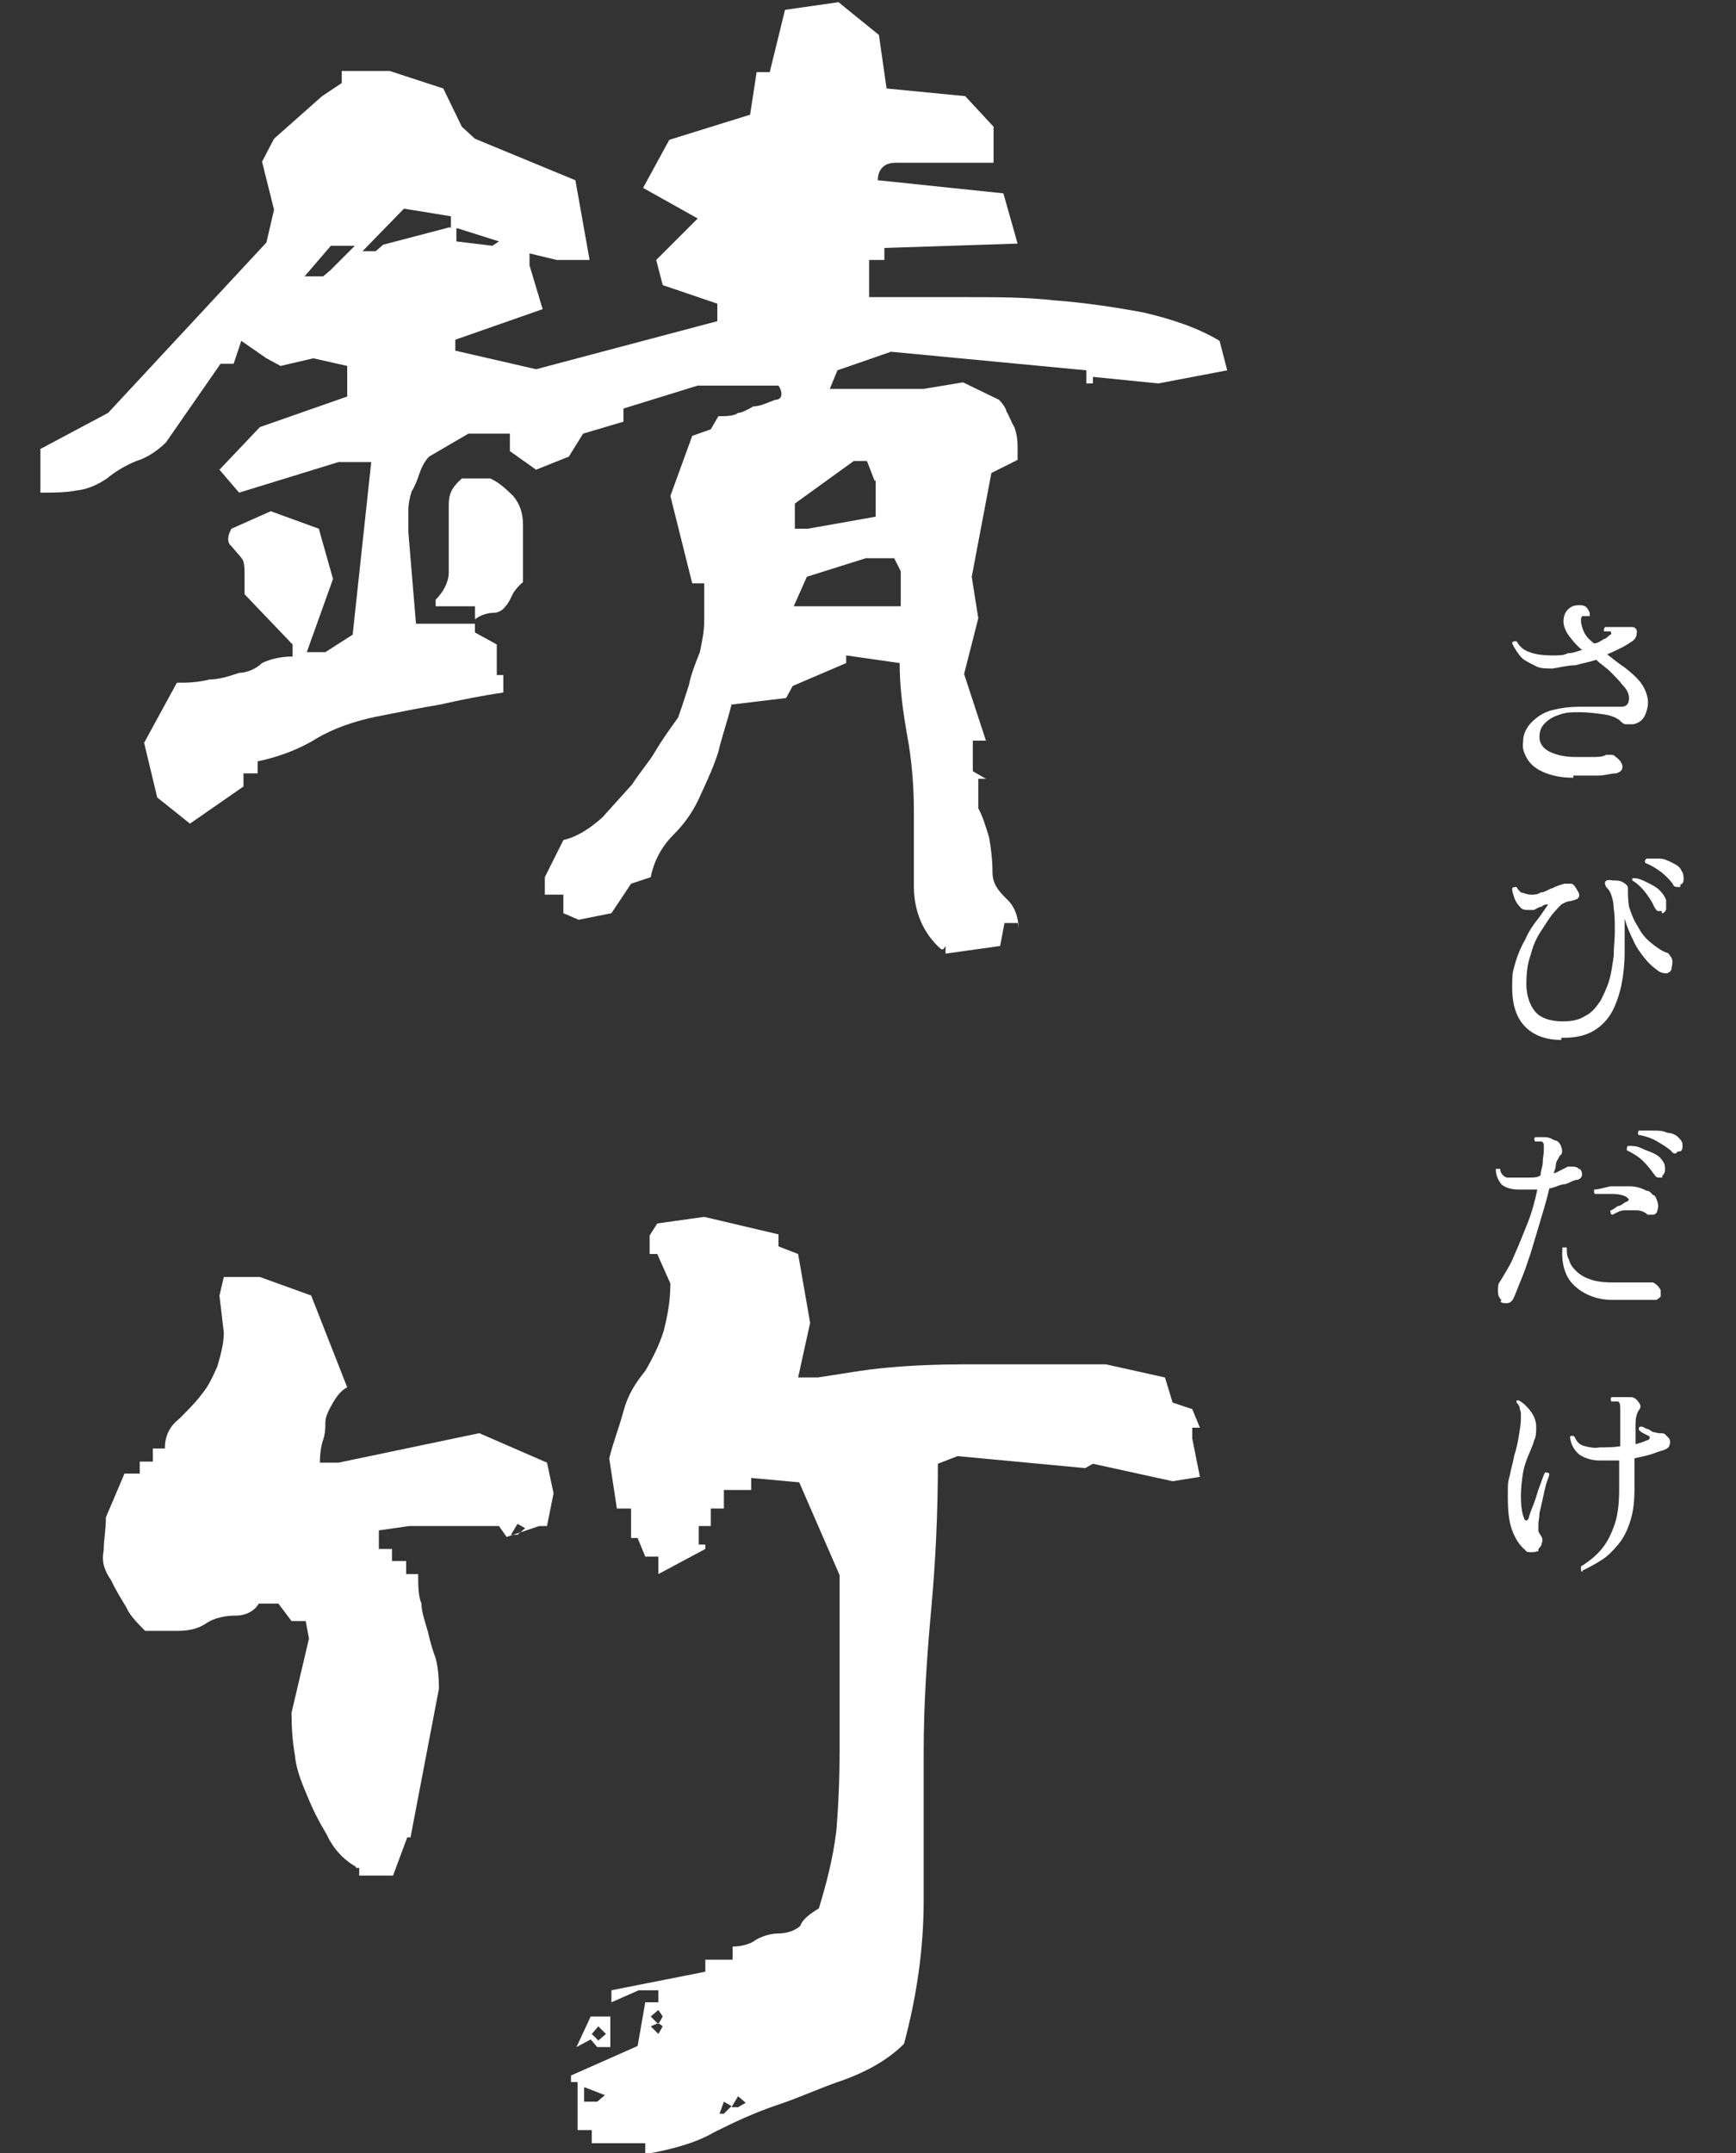
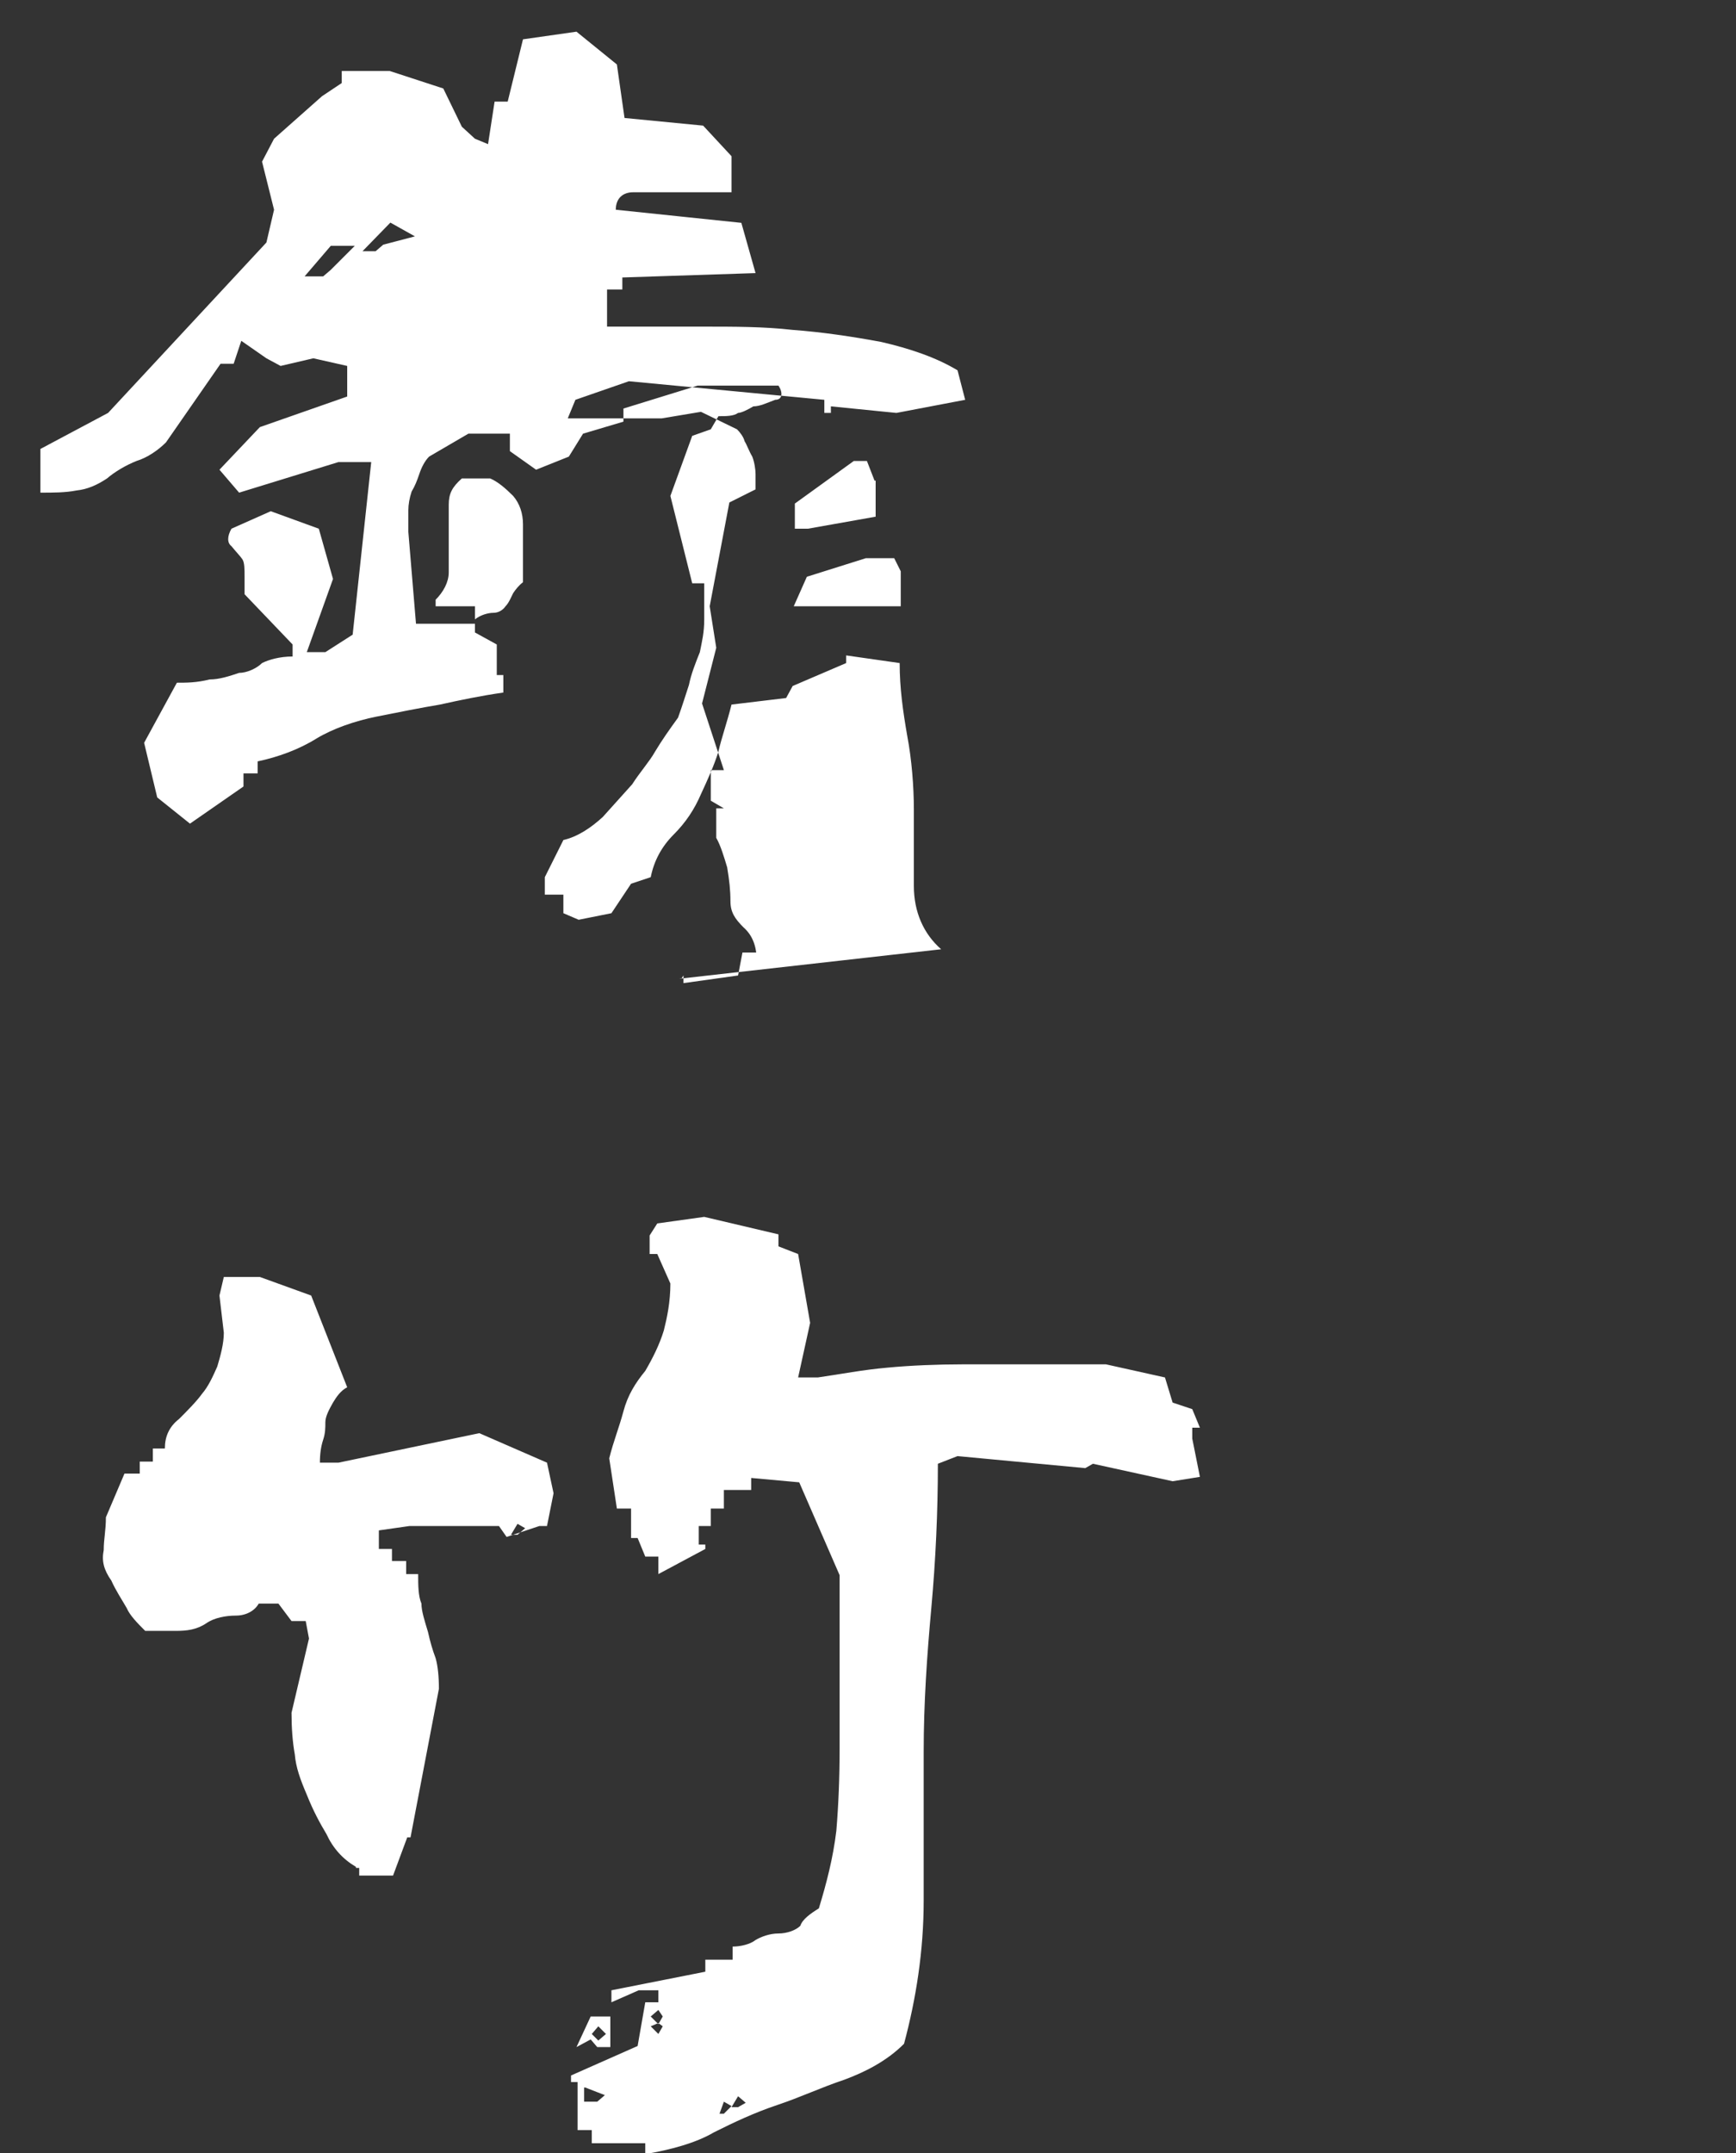
<svg xmlns="http://www.w3.org/2000/svg" id="_レイヤー_1" data-name=" レイヤー 1" version="1.1" viewBox="0 0 159 197.1">
  <rect x="0" y="0" width="159" height="197.1" fill="#333333" stroke="none" />
  <defs>
    <style>
      .cls-1 {
        fill: #fff;
        stroke-width: 0px;
      }
    </style>
  </defs>
  <g>
-     <path class="cls-1" d="M86.2,86.9c-1.6-1.4-2.5-3.4-2.5-5.8v-7c0-2.1-.2-4.6-.6-6.7-.4-2.3-.7-4.4-.7-6.7l-4.9-.7v.7l-4.9,2.1-.6,1.1-5,.6c-.4,1.6-.9,3-1.2,4.3-.4,1.3-1,2.6-1.6,3.9-.6,1.4-1.4,2.6-2.5,3.7s-1.8,2.4-2.1,3.9l-1.8.6-1.8,2.7-3,.6-1.4-.6v-1.7h-1.7v-1.6l1.7-3.4c1.3-.3,2.5-1.1,3.6-2.1.9-1,1.8-2,2.7-3,.7-1.1,1.6-2.1,2.1-3,.6-1,1.3-2,2.1-3.1.4-1.1.7-2.1,1-3,.2-1,.6-2,1-3,.2-1,.4-1.8.4-3v-3.3h-1.1l-2-8,2-5.5,1.7-.6.7-1.2c.7,0,1.4,0,1.8-.3.3,0,.9-.3,1.4-.6.6,0,1.2-.3,2-.6.7,0,.7-.7.3-1.3h-7.4l-6.8,2.1v1.2l-3.7,1.1-1.3,2.1-3,1.2-2.4-1.7v-1.6h-3.8l-3.6,2.1c-.4.4-.7,1-.9,1.6s-.4,1.1-.7,1.6c-.2.6-.3,1.2-.3,1.7v2l.7,8.4h5.4v-1.6h-3.6v-.6c.7-.7,1.2-1.6,1.2-2.5v-6.2c0-1,.3-1.6,1.2-2.4h2.6c.7.3,1.4.9,2.1,1.6.6.7.9,1.6.9,2.6v5.3c-.4.3-.7.7-.9,1-.2.4-.4.9-.7,1.2-.2.3-.6.6-1.1.6s-1.2.2-1.7.6v1.2l2,1.1v2.8h.6v1.6c-2.1.3-4,.7-5.8,1.1-1.8.3-3.8.7-5.8,1.1s-4,1.1-5.5,2c-1.6,1-3.5,1.7-5.4,2.1v1.1h-1.3v1.2l-4.9,3.4-3-2.4-1.2-5,3-5.5c.9,0,1.8,0,3-.3.9,0,1.8-.3,2.7-.6.7,0,1.6-.4,2.1-.9.6-.3,1.6-.6,2.8-.6v-1.1l-4.4-4.6v-1.6c0-.7,0-1.3-.2-1.6s-.6-.7-1-1.2c-.4-.3-.4-.9,0-1.6l3.6-1.6,4.4,1.6,1.3,4.6-2.4,6.7h1.7l2.5-1.6,1.7-15.8h-3l-9.1,2.8-1.8-2.1,3.7-3.9,8-2.8v-2.8l-3.1-.7-3,.7-1.3-.7-2.3-1.6-.7,2.1h-1.2l-5,7.2c-.7.7-1.7,1.4-2.7,1.7-1,.4-2,1-2.7,1.6-.9.6-1.8,1-2.8,1.1-1,.2-2.1.2-3.3.2v-4l6.2-3.3,14.5-15.6.7-3-1.1-4.4,1.1-2.1,4.4-3.9,1.8-1.2v-1.1h4.4l4.9,1.6,1.7,3.5,1.2,1.1,9.2,3.8,1.3,7.3h-3l-2.5-.6v1.1l1.2,4-8,2.8v1l7.4,1.7,16.6-4.4v-1.6l-5-1.7-.6-2.3,3.8-3.8-5-2.8,2.4-4.4,7.4-2.3.6-3.9h1.2l1.4-5.7,4.9-.7,3.7,3,.7,4.9,7.2.7,2.6,2.8v3.3h-9c-1,0-1.6.6-1.6,1.6l11.5,1.2,1.3,4.6-12.2.4v1.1h-1.4v3.4h8.7c3,0,5.7,0,8.3.3,2.7.2,5.4.6,8.1,1.1,2.6.6,5,1.4,7,2.6l.7,2.7-6.3,1.2-6-.6v.6h-.6v-1.2l-17.9-1.7-4.9,1.7-.7,1.7h8.6l3.6-.6,3.3,1.6c.3.3.6.7.7,1.1.2.3.4.9.7,1.4.2.5.3,1.2.3,1.6v1.4l-2.4,1.2-1.8,9.5.6,3.8-1.3,5.1,2,6.1h-1.2v2.8l1.2.7h-.7v2.7c.4.7.7,1.7,1,2.7.2,1.2.3,2.1.3,3.1s.4,1.6,1.2,2.4c.8.7,1.2,1.7,1.2,3v-.7h-1.3l-.4,2.1-5,.7v-.7l-.2.3h-.2ZM32.6,22.5h-2.3l-2.4,2.8h1.7l.7-.6,2.3-2.3h0ZM41.3,20.9v-1.1l-4.3-.7-3.8,3.9h1.2l.7-.6,6.1-1.6h0ZM41.8,20.9v1.2l3.3.4.6-.4-3.8-1.2h0ZM80.1,44l-.7-1.8h-1.2l-5.4,3.9v2.3h1.2l6.2-1.1v-3.3h0ZM82.5,52.3l-.6-1.2h-2.6l-5.4,1.7-1.2,2.7h9.8v-3.3h0Z" />
+     <path class="cls-1" d="M86.2,86.9c-1.6-1.4-2.5-3.4-2.5-5.8v-7c0-2.1-.2-4.6-.6-6.7-.4-2.3-.7-4.4-.7-6.7l-4.9-.7v.7l-4.9,2.1-.6,1.1-5,.6c-.4,1.6-.9,3-1.2,4.3-.4,1.3-1,2.6-1.6,3.9-.6,1.4-1.4,2.6-2.5,3.7s-1.8,2.4-2.1,3.9l-1.8.6-1.8,2.7-3,.6-1.4-.6v-1.7h-1.7v-1.6l1.7-3.4c1.3-.3,2.5-1.1,3.6-2.1.9-1,1.8-2,2.7-3,.7-1.1,1.6-2.1,2.1-3,.6-1,1.3-2,2.1-3.1.4-1.1.7-2.1,1-3,.2-1,.6-2,1-3,.2-1,.4-1.8.4-3v-3.3h-1.1l-2-8,2-5.5,1.7-.6.7-1.2c.7,0,1.4,0,1.8-.3.3,0,.9-.3,1.4-.6.6,0,1.2-.3,2-.6.7,0,.7-.7.3-1.3h-7.4l-6.8,2.1v1.2l-3.7,1.1-1.3,2.1-3,1.2-2.4-1.7v-1.6h-3.8l-3.6,2.1c-.4.4-.7,1-.9,1.6s-.4,1.1-.7,1.6c-.2.6-.3,1.2-.3,1.7v2l.7,8.4h5.4v-1.6h-3.6v-.6c.7-.7,1.2-1.6,1.2-2.5v-6.2c0-1,.3-1.6,1.2-2.4h2.6c.7.3,1.4.9,2.1,1.6.6.7.9,1.6.9,2.6v5.3c-.4.3-.7.7-.9,1-.2.4-.4.9-.7,1.2-.2.3-.6.6-1.1.6s-1.2.2-1.7.6v1.2l2,1.1v2.8h.6v1.6c-2.1.3-4,.7-5.8,1.1-1.8.3-3.8.7-5.8,1.1s-4,1.1-5.5,2c-1.6,1-3.5,1.7-5.4,2.1v1.1h-1.3v1.2l-4.9,3.4-3-2.4-1.2-5,3-5.5c.9,0,1.8,0,3-.3.9,0,1.8-.3,2.7-.6.7,0,1.6-.4,2.1-.9.6-.3,1.6-.6,2.8-.6v-1.1l-4.4-4.6v-1.6c0-.7,0-1.3-.2-1.6s-.6-.7-1-1.2c-.4-.3-.4-.9,0-1.6l3.6-1.6,4.4,1.6,1.3,4.6-2.4,6.7h1.7l2.5-1.6,1.7-15.8h-3l-9.1,2.8-1.8-2.1,3.7-3.9,8-2.8v-2.8l-3.1-.7-3,.7-1.3-.7-2.3-1.6-.7,2.1h-1.2l-5,7.2c-.7.7-1.7,1.4-2.7,1.7-1,.4-2,1-2.7,1.6-.9.6-1.8,1-2.8,1.1-1,.2-2.1.2-3.3.2v-4l6.2-3.3,14.5-15.6.7-3-1.1-4.4,1.1-2.1,4.4-3.9,1.8-1.2v-1.1h4.4l4.9,1.6,1.7,3.5,1.2,1.1,9.2,3.8,1.3,7.3h-3l-2.5-.6v1.1l1.2,4-8,2.8v1v-1.6l-5-1.7-.6-2.3,3.8-3.8-5-2.8,2.4-4.4,7.4-2.3.6-3.9h1.2l1.4-5.7,4.9-.7,3.7,3,.7,4.9,7.2.7,2.6,2.8v3.3h-9c-1,0-1.6.6-1.6,1.6l11.5,1.2,1.3,4.6-12.2.4v1.1h-1.4v3.4h8.7c3,0,5.7,0,8.3.3,2.7.2,5.4.6,8.1,1.1,2.6.6,5,1.4,7,2.6l.7,2.7-6.3,1.2-6-.6v.6h-.6v-1.2l-17.9-1.7-4.9,1.7-.7,1.7h8.6l3.6-.6,3.3,1.6c.3.3.6.7.7,1.1.2.3.4.9.7,1.4.2.5.3,1.2.3,1.6v1.4l-2.4,1.2-1.8,9.5.6,3.8-1.3,5.1,2,6.1h-1.2v2.8l1.2.7h-.7v2.7c.4.7.7,1.7,1,2.7.2,1.2.3,2.1.3,3.1s.4,1.6,1.2,2.4c.8.7,1.2,1.7,1.2,3v-.7h-1.3l-.4,2.1-5,.7v-.7l-.2.3h-.2ZM32.6,22.5h-2.3l-2.4,2.8h1.7l.7-.6,2.3-2.3h0ZM41.3,20.9v-1.1l-4.3-.7-3.8,3.9h1.2l.7-.6,6.1-1.6h0ZM41.8,20.9v1.2l3.3.4.6-.4-3.8-1.2h0ZM80.1,44l-.7-1.8h-1.2l-5.4,3.9v2.3h1.2l6.2-1.1v-3.3h0ZM82.5,52.3l-.6-1.2h-2.6l-5.4,1.7-1.2,2.7h9.8v-3.3h0Z" />
    <path class="cls-1" d="M32.6,170.9c-1.2-.7-2.1-1.7-2.7-3-.6-1-1.2-2.1-1.8-3.6-.6-1.4-1-2.5-1.1-3.7-.2-1.1-.3-2.4-.3-3.8l1.6-6.8-.3-1.6h-1.3l-1.2-1.6h-1.8c-.4.7-1.2,1.1-2.1,1.1s-2,.2-2.7.7c-.9.6-1.8.7-2.8.7h-2.8c-.7-.7-1.4-1.4-1.7-2.1-.4-.7-1-1.6-1.4-2.5-.7-1-.9-1.8-.7-2.8,0-1,.2-1.8.2-3l1.7-4h1.4v-1.1h1.2v-1.2h1.1c0-1.1.4-2,1.3-2.7.7-.7,1.6-1.6,2.1-2.3.6-.7,1-1.6,1.4-2.5.3-1,.6-2.1.6-3.1l-.4-3.4.4-1.7h3.3l4.7,1.7,3.3,8.4c-.6.3-1,.9-1.3,1.4-.4.7-.7,1.3-.7,1.8s0,1-.2,1.6-.3,1.3-.3,2.1h1.7l12.9-2.7,6.2,2.7.6,2.8-.6,3h-.7l-3,1-.7-1h-8.2l-2.8.4v1.7h1.2v1.1h1.3v1.2h1.1c0,1,0,2,.3,2.7,0,.7.3,1.6.6,2.6.2.9.4,1.6.7,2.4.2.7.3,1.7.3,2.8l-2.6,13.6h-.3l-1.3,3.5h-3.1v-.7h-.3ZM47.4,139.5l-.6,1h.6l.7-.6-.7-.4ZM59.1,196.2h-4.9v-1.2h-1.3v-4.4h-.6v-.6l6.1-2.7.7-4h1.2v-1.1h-1.8l-2.5,1.1v-1.1l8.6-1.7v-1.1h2.5v-1.2c.7,0,1.6-.2,2.1-.6.5-.3,1.3-.6,2.1-.6s1.6-.3,2-.7c.2-.6.9-1.1,1.7-1.6.7-2.3,1.3-4.6,1.6-7.1.2-2.4.3-4.9.3-7.5v-15.9l-3.7-8.5-4.4-.4v1.1h-2.5v1.7h-1.2v1.6h-1.1v1.7h.6v.4l-4.3,2.3v-1.6h-1.2l-.7-1.7h-.6v-2.7h-1.3l-.7-4.6c.4-1.6.9-2.8,1.3-4.3.4-1.5,1.1-2.6,2-3.7.7-1.2,1.3-2.4,1.7-3.7.3-1.2.6-2.6.6-4.3l-1.2-2.7h-.7v-1.7l.7-1.1,4.3-.6,6.8,1.6v1.1l1.8.7,1.1,6.3-1.1,5h1.8c2.1-.3,4.1-.7,6.4-.9,2.1-.2,4.6-.3,6.8-.3h13.2l5.4,1.2.7,2.3,1.8.6.7,1.7h-.7v1l.7,3.5-2.5.4-7.3-1.6-.7.4-11.7-1.1-1.8.7c0,4.4-.2,8.8-.6,13.2s-.7,8.7-.7,13.2v13.6c0,4.6-.7,9-1.8,13.1-1.6,1.6-3.6,2.6-5.5,3.3-2.1.7-4,1.6-6.1,2.3s-4,1.6-5.8,2.5c-1.7,1-4,1.6-6.3,2v-1.2.2h0ZM54.2,184.6h1.7v2.8h-1.2l-.6-.7-1.3.7,1.3-2.8h0ZM53.5,191.2v1.2h1.2l.7-.6-1.8-.7h-.1ZM54.8,185.5l-.6.7.6.6.7-.6-.7-.7ZM60.3,184l-.7.6.7.7.4-.7-.4-.6ZM60.3,185.2l-.7.3.7.7.4-.7-.4-.3ZM66.3,192.4l-.4,1.1h.4l.7-.7-.7-.4h0ZM67.6,191.9l-.6,1h.6l.7-.4-.7-.6Z" />
  </g>
-   <path class="cls-1" d="M144.1,71.2c-1.1,0-2-.2-2.7-.5s-1.2-.7-1.5-1.2-.5-1-.4-1.6c0-.7.3-1.3.8-1.8s1.1-.9,1.9-1.1c.8-.2,1.6-.3,2.4-.3s1,0,1.4,0c.4,0,.7,0,1,0h1.5c.5,0,.7-.3.7-.8s-.3-.9-.6-1.2c-.3-.4-.7-.8-1.1-1.2s-.9-.7-1.3-1.1c-.6.2-1.2.3-1.9.5-.7,0-1.4.2-2.1.3-.6,0-1.1,0-1.5-.2s-.8-.4-1.1-.6-.5-.5-.7-.8-.3-.5-.4-.7c0-.2.2-.2.4-.2.3.5.6.8,1.2,1,.5.2,1.2.3,2,.3s1.1,0,1.5-.2c.5,0,.9-.2,1.3-.3-.5-.4-.9-.9-1.2-1.3-.3-.4-.5-.9-.5-1.3s.1-.8.4-1.1c.3-.3.6-.4,1.1-.4s.7.2.9.7v.3s-.2,0-.4,0-.2,0-.3,0c0,0-.1.2-.1.3,0,.4.1.8.3,1.2s.5.7.9,1c.3,0,.6-.2.9-.4.2,0,.4-.3.6-.4.1,0,.1-.2,0-.3,0,0-.2,0-.3,0h-.3v-.2s0,0,.1-.2h.8c.2,0,.6,0,.9,0,.2,0,.5,0,.8,0s.5.3.4.6c0,.2-.1.5-.4.7-.3.2-.6.4-1,.6-.4.2-.8.4-1.3.6.5.4,1,.8,1.6,1.2.5.4,1,.8,1.4,1.3s.6,1,.7,1.5c.1.5,0,1-.2,1.5s-.6.8-1.1.9h-.7c-.2,0-.4-.2-.6-.4-.3-.2-.7-.4-1.4-.5s-1.4-.2-2.2-.2-1.2,0-1.8.2-1,.4-1.4.8-.5.8-.5,1.3.3,1,.9,1.3c.6.3,1.4.5,2.4.5h1.5c.5,0,1,0,1.3-.2h.5c.1,0,.2,0,.4.2.4.3.6.6.6.9s-.2.5-.6.6c-.5,0-1,.2-1.6.2h-2.3ZM143,95.2c-1.4,0-2.5-.4-3.3-1.2-.8-.8-1.2-2-1.2-3.6s.1-1.5.3-2.3c.2-.7.5-1.4.9-2.1.3-.7.7-1.3,1.1-1.8.4-.5.7-1,1-1.4-.2,0-.4,0-.6.2-.2,0-.5.2-.7.3-.2,0-.4,0-.5,0-.3,0-.6,0-.8-.3-.2-.2-.4-.5-.5-.8s-.2-.6-.2-.8.2-.2.4-.2c.1.2.2.3.4.5.2,0,.5.2.9.2s.6,0,.9-.2c.4,0,.7-.3,1.1-.4.4-.2.7-.3,1.1-.4h.6c.2,0,.4.3.5.5.2.3.3.5.2.7,0,.2-.4.3-.8.4-.3,0-.6.2-.8.3-.2.2-.5.5-.9,1-.3.4-.6.9-1,1.5s-.7,1.3-.9,2.1c-.3.8-.4,1.7-.4,2.7s.3,1.9.8,2.5,1.4.9,2.5.9,1.6-.2,2.1-.5c.6-.3,1-.8,1.4-1.4.3-.6.6-1.2.8-1.9.2-.7.3-1.5.4-2.2,0-.8.1-1.5.1-2.2s0-1.6-.1-2.1c0-.5-.1-.9-.2-1.2-.1-.3-.2-.5-.4-.7s-.2-.4-.2-.5c0-.2.3-.3.7-.2.4,0,.7,0,1,.2s.4.3.4.5c0,.5,0,1.1.1,1.7.2.6.4,1.2.8,1.8.3.6.7,1.1,1.2,1.5s.9.7,1.4.9c.2,0,.3.2.5.5.1.2.1.5,0,.9,0,.3-.2.4-.4.5-.2,0-.5,0-.8-.2-.4-.3-.8-.6-1.2-1.1s-.8-1-1.1-1.7c-.3-.6-.6-1.3-.8-2v3.1c0,1-.1,2-.3,3-.2.9-.5,1.8-.9,2.5s-1,1.3-1.7,1.7c-.7.4-1.6.6-2.6.6h-.3ZM152.2,83.4h-.4c0,0-.2-.2-.3-.4-.2-.5-.5-.9-.8-1.3s-.7-.8-1.2-1.1v-.2s0,0,.2,0c.4,0,.8.2,1.2.4.4.2.8.4,1.1.7.3.3.5.6.6.9v.8c0,.2-.2.4-.4.4h0ZM154,81.2h-.4c-.1,0-.3,0-.4-.3-.3-.4-.7-.8-1.1-1.1-.4-.3-.9-.6-1.4-.8-.1-.2,0-.3.1-.4h1.2c.4,0,.8.2,1.2.4.4.2.7.4.8.7.2.3.2.5.2.8s-.1.4-.3.5v.2ZM137.5,119c-.2-.2-.3-.4-.3-.8s0-.7.2-.9c.4-.7.9-1.4,1.3-2.4.4-.9.8-1.9,1.2-2.9s.7-2.1.9-3.1c-.3,0-.6,0-.9,0h-.8c-.7,0-1.3-.2-1.6-.5-.3-.4-.5-.8-.5-1.4,0,0,.1,0,.2,0h.2c0,.4.3.7.6.8.3,0,.7,0,1.1,0h1c.4,0,.7,0,1-.2,0-.4.2-.8.2-1.2s.1-.7.1-1.1v-.5c0,0,0-.2-.2-.3,0,0-.1,0-.3,0h-.3c-.1-.2-.1-.3,0-.4h.9c.4,0,.7.2.9.3.3,0,.5.3.6.6.1.3.1.5,0,.7-.1,0-.2.2-.3.4,0,0-.2.3-.2.5,0,.3-.1.5-.2.8.2,0,.5-.2.7-.3l.6-.3h.4c.2,0,.4,0,.6.2.2,0,.3.3.3.5s-.1.4-.4.5c-.3,0-.6.2-1.1.4-.5,0-.9.3-1.5.4-.2.9-.5,1.9-.8,2.9s-.6,2-.9,3c-.3.9-.6,1.8-.9,2.5-.3.7-.5,1.3-.7,1.7-.1.2-.3.4-.6.4s-.5,0-.6-.2h.1ZM147.7,119c-1.6,0-2.8-.6-3.6-1.4s-1.1-2-1-3.4c.1,0,.3,0,.4,0,0,.4,0,.8.2,1.1.1.4.3.7.6,1s.7.6,1.3.8c.5.2,1.2.3,2.1.3h1.7c.6,0,1.1,0,1.4,0h.3c.1,0,.2,0,.3,0,.4.2.6.5.7.7v.6c0,0-.2.2-.4.3h-4.1,0ZM147.7,111.2c-.2,0-.2-.2-.2-.4.2,0,.5-.3.7-.4.3,0,.5-.3.8-.4,0,0,.1,0,.2-.2,0,0,0,0-.2-.2-.3-.2-.8-.3-1.3-.3h-1.6s-.1,0-.1-.2v-.2c.4,0,1-.2,1.5-.3h1.8c.6,0,1.1.2,1.5.4.3,0,.5.3.6.4.2,0,.3.3.4.6.1.3.1.5,0,.8,0,.2-.2.4-.4.4h-.5c-.3-.3-.7-.4-1-.4h-1.1c-.4,0-.7.2-1.1.4h0ZM153.8,105.4s-.2,0-.3.2c-.1,0-.3,0-.4-.2-.3-.3-.8-.6-1.3-.9s-1.1-.5-1.7-.6c-.1,0-.1-.3,0-.4h1.3c.5,0,.9,0,1.3.2.4,0,.8.2,1,.4.2.2.4.4.4.7s0,.5-.2.6h-.1ZM152.3,107.8h-.4c-.1,0-.2,0-.4-.3-.3-.4-.6-.8-1-1.2-.4-.4-.9-.7-1.5-1,0-.2,0-.3.1-.4.4,0,.8,0,1.2.2s.8.3,1.2.5.6.4.8.7c.2.3.2.5.2.8s-.2.5-.3.6h0ZM145,143.9s-.2,0-.2-.2v-.3c.8-.5,1.4-1,1.9-1.6s.9-1.4,1.2-2.3c.3-.9.4-2,.4-3.2v-2.6h-1.8c-.7,0-1.3-.2-1.8-.5-.5-.4-.8-.9-.9-1.6,0-.2.2-.2.4-.1.2.5.5.8,1,.9.4.1.9.2,1.3.1.6,0,1.3,0,1.9-.1v-3.3c0-.4,0-.7-.2-.8h-.6c-.1-.1-.1-.3,0-.4.2,0,.5,0,.9,0s.7,0,.9,0c.3,0,.6.3.7.5.2.2.2.5,0,.7-.2.3-.3.7-.3,1.3v1.8c.5-.1.9-.3,1.2-.4,0,0,.1-.1.1-.2s0-.1-.2-.2c0,0-.2-.1-.4-.2s-.3-.2-.4-.3c0-.2,0-.3.2-.3s.3.1.5.2c.2,0,.4.2.6.3.2,0,.4.1.5.1.3,0,.5,0,.6.1l.3.3c.2.2.2.5.1.7,0,.2-.3.4-.7.5s-.8.3-1.2.4c-.4.1-.8.2-1.3.3v2.8c0,1.1-.1,2.1-.4,3s-.6,1.5-1.1,2.1-1,1.1-1.5,1.4c-.6.4-1.2.7-1.8,1h0ZM140.9,142c-.1,0-.3.1-.6.1s-.5,0-.6-.2c-.5-.4-.9-1-1.2-1.8s-.4-1.8-.4-3.1,0-1.3.2-2c.1-.6.3-1.2.4-1.8.2-.6.3-1.1.4-1.7.1-.6.2-1.1.2-1.7s0-.5-.1-.8c0-.3-.2-.5-.3-.6v-.2h.2c.4.2.8.6,1.1,1s.5.9.5,1.4,0,.9-.2,1.3c-.1.4-.3.8-.5,1.3s-.4,1-.5,1.6-.2,1.4-.2,2.2.1,1.6.3,2c0,.1.1.2.2.2,0,0,.2-.1.2-.2.1-.4.3-.9.5-1.4s.3-1,.5-1.5.3-.9.5-1.3c.2,0,.3,0,.4.1,0,.3-.2.6-.3,1s-.2.8-.3,1.3-.2.9-.3,1.3c0,.4-.1.8-.1,1v.6c0,.2.2.4.3.6.1.2.1.4,0,.6,0,.2-.2.4-.3.5v.2Z" />
</svg>